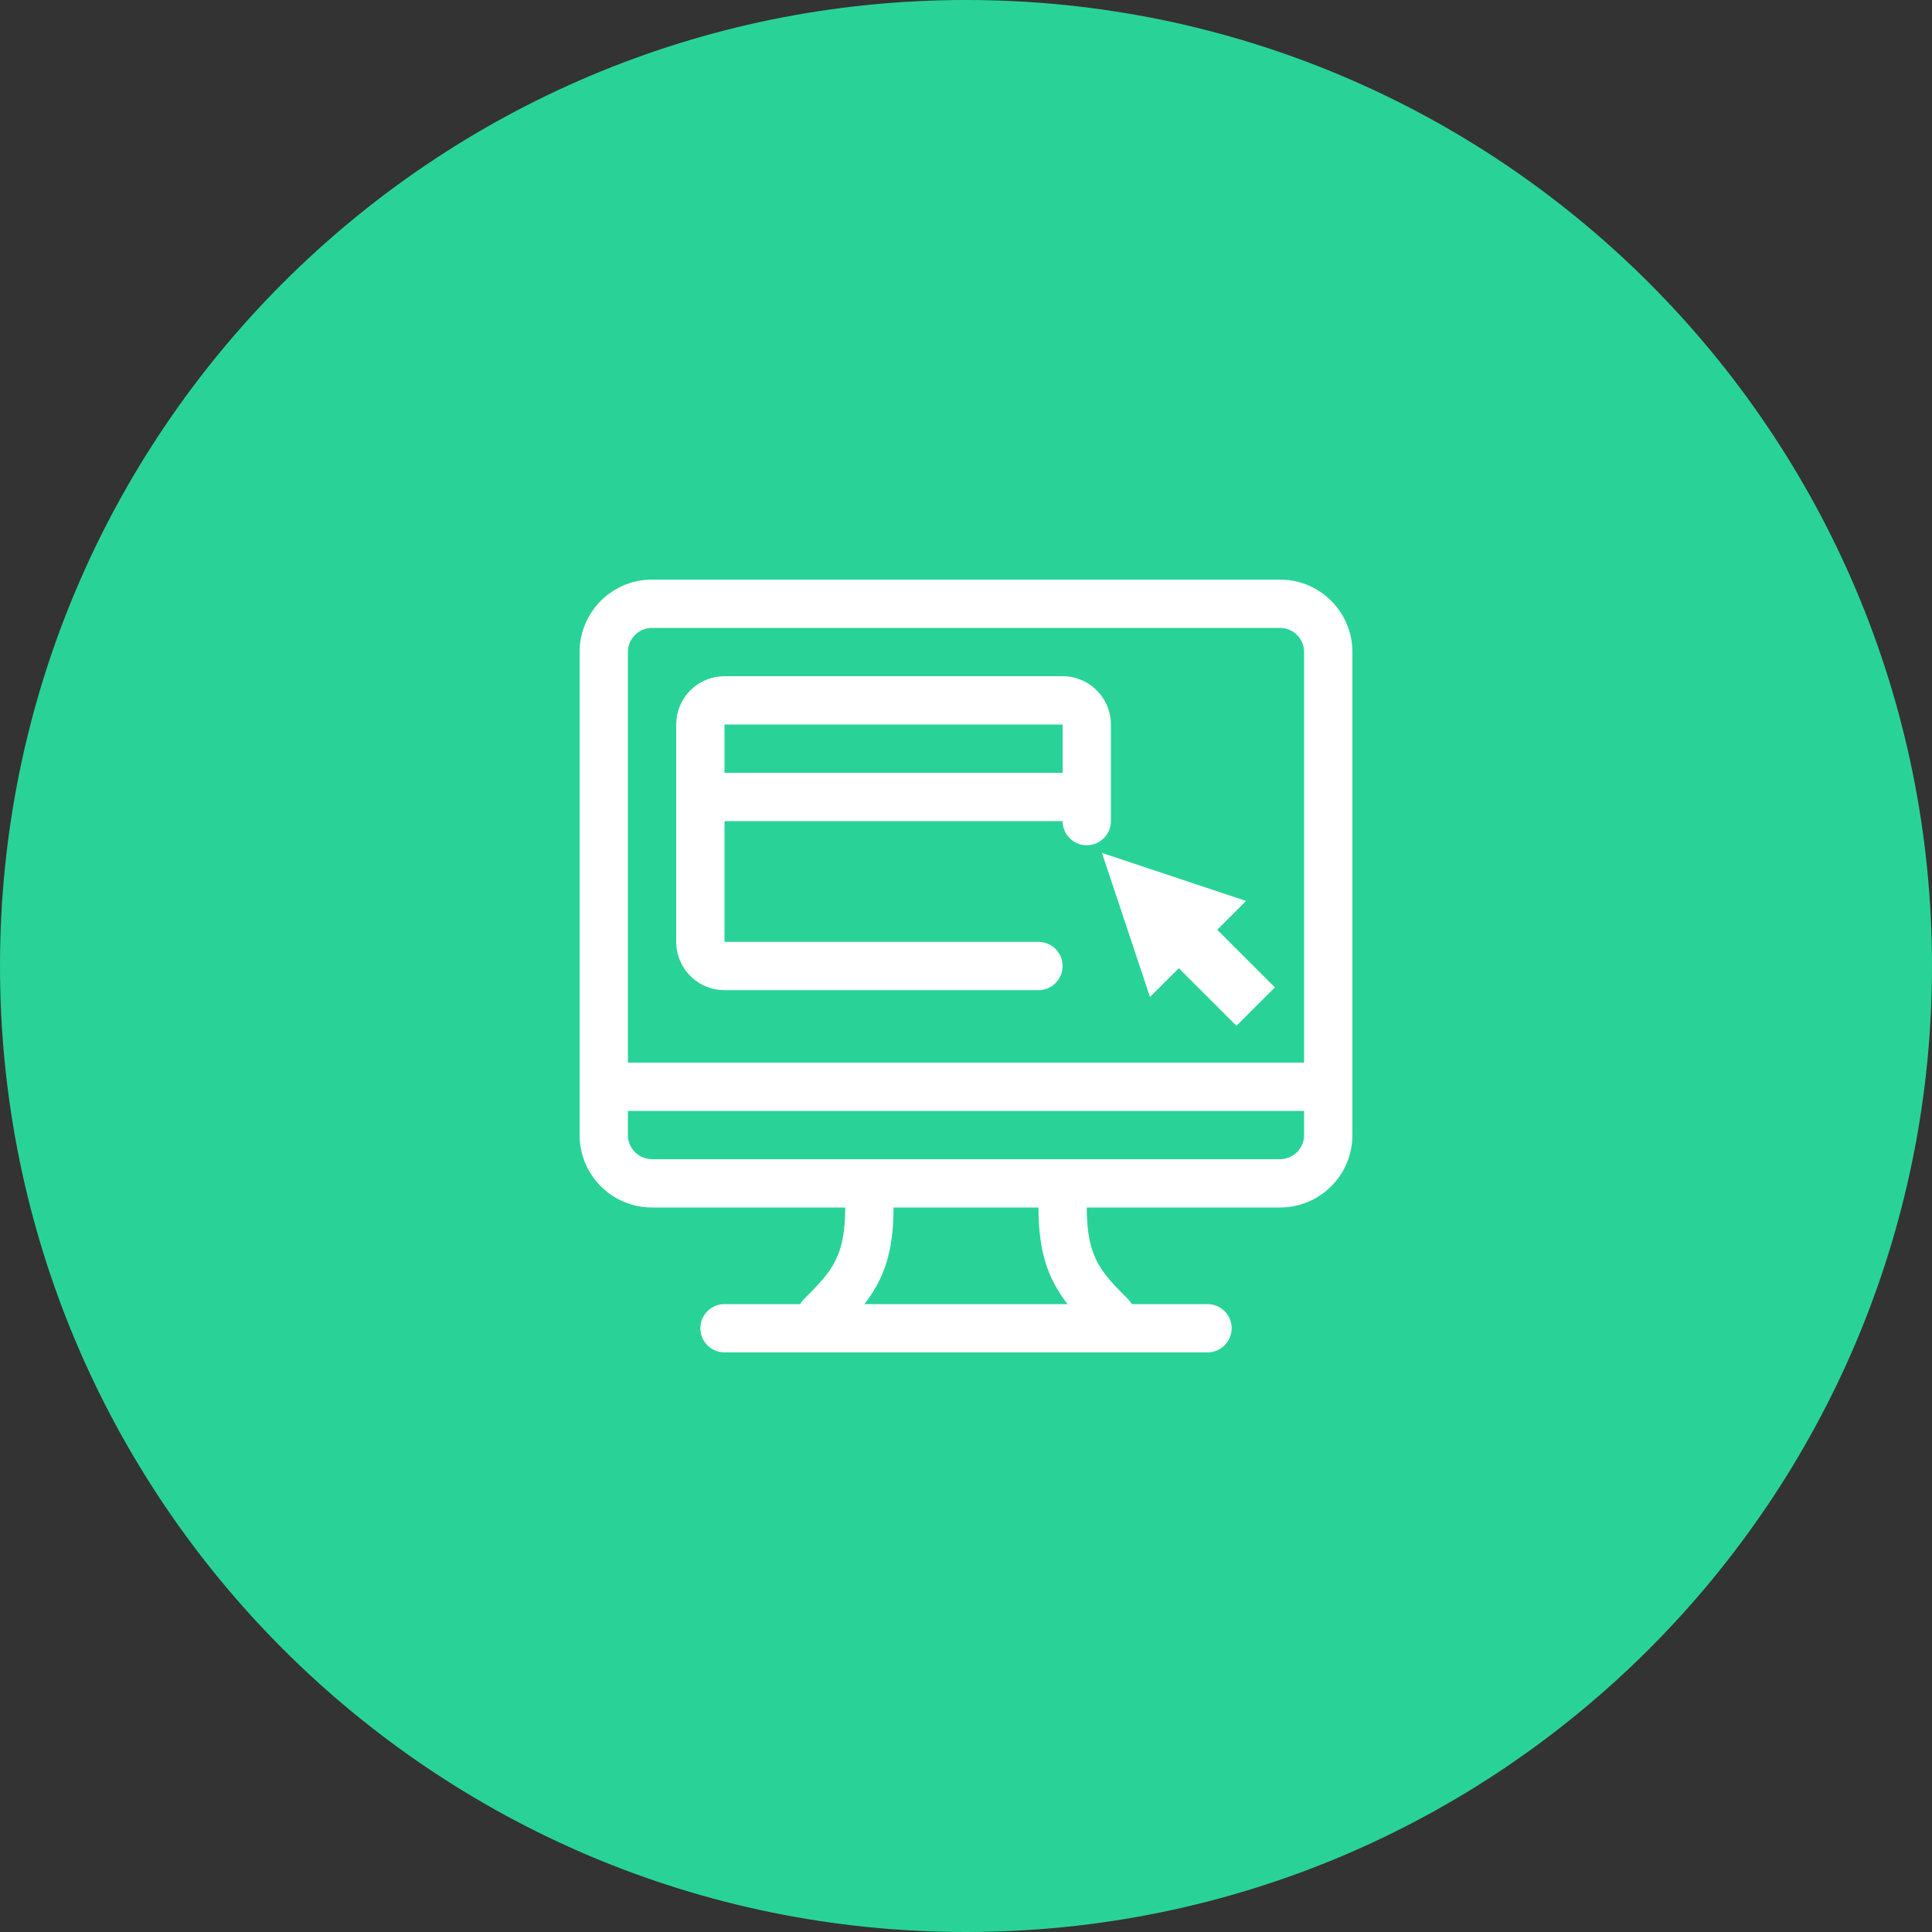
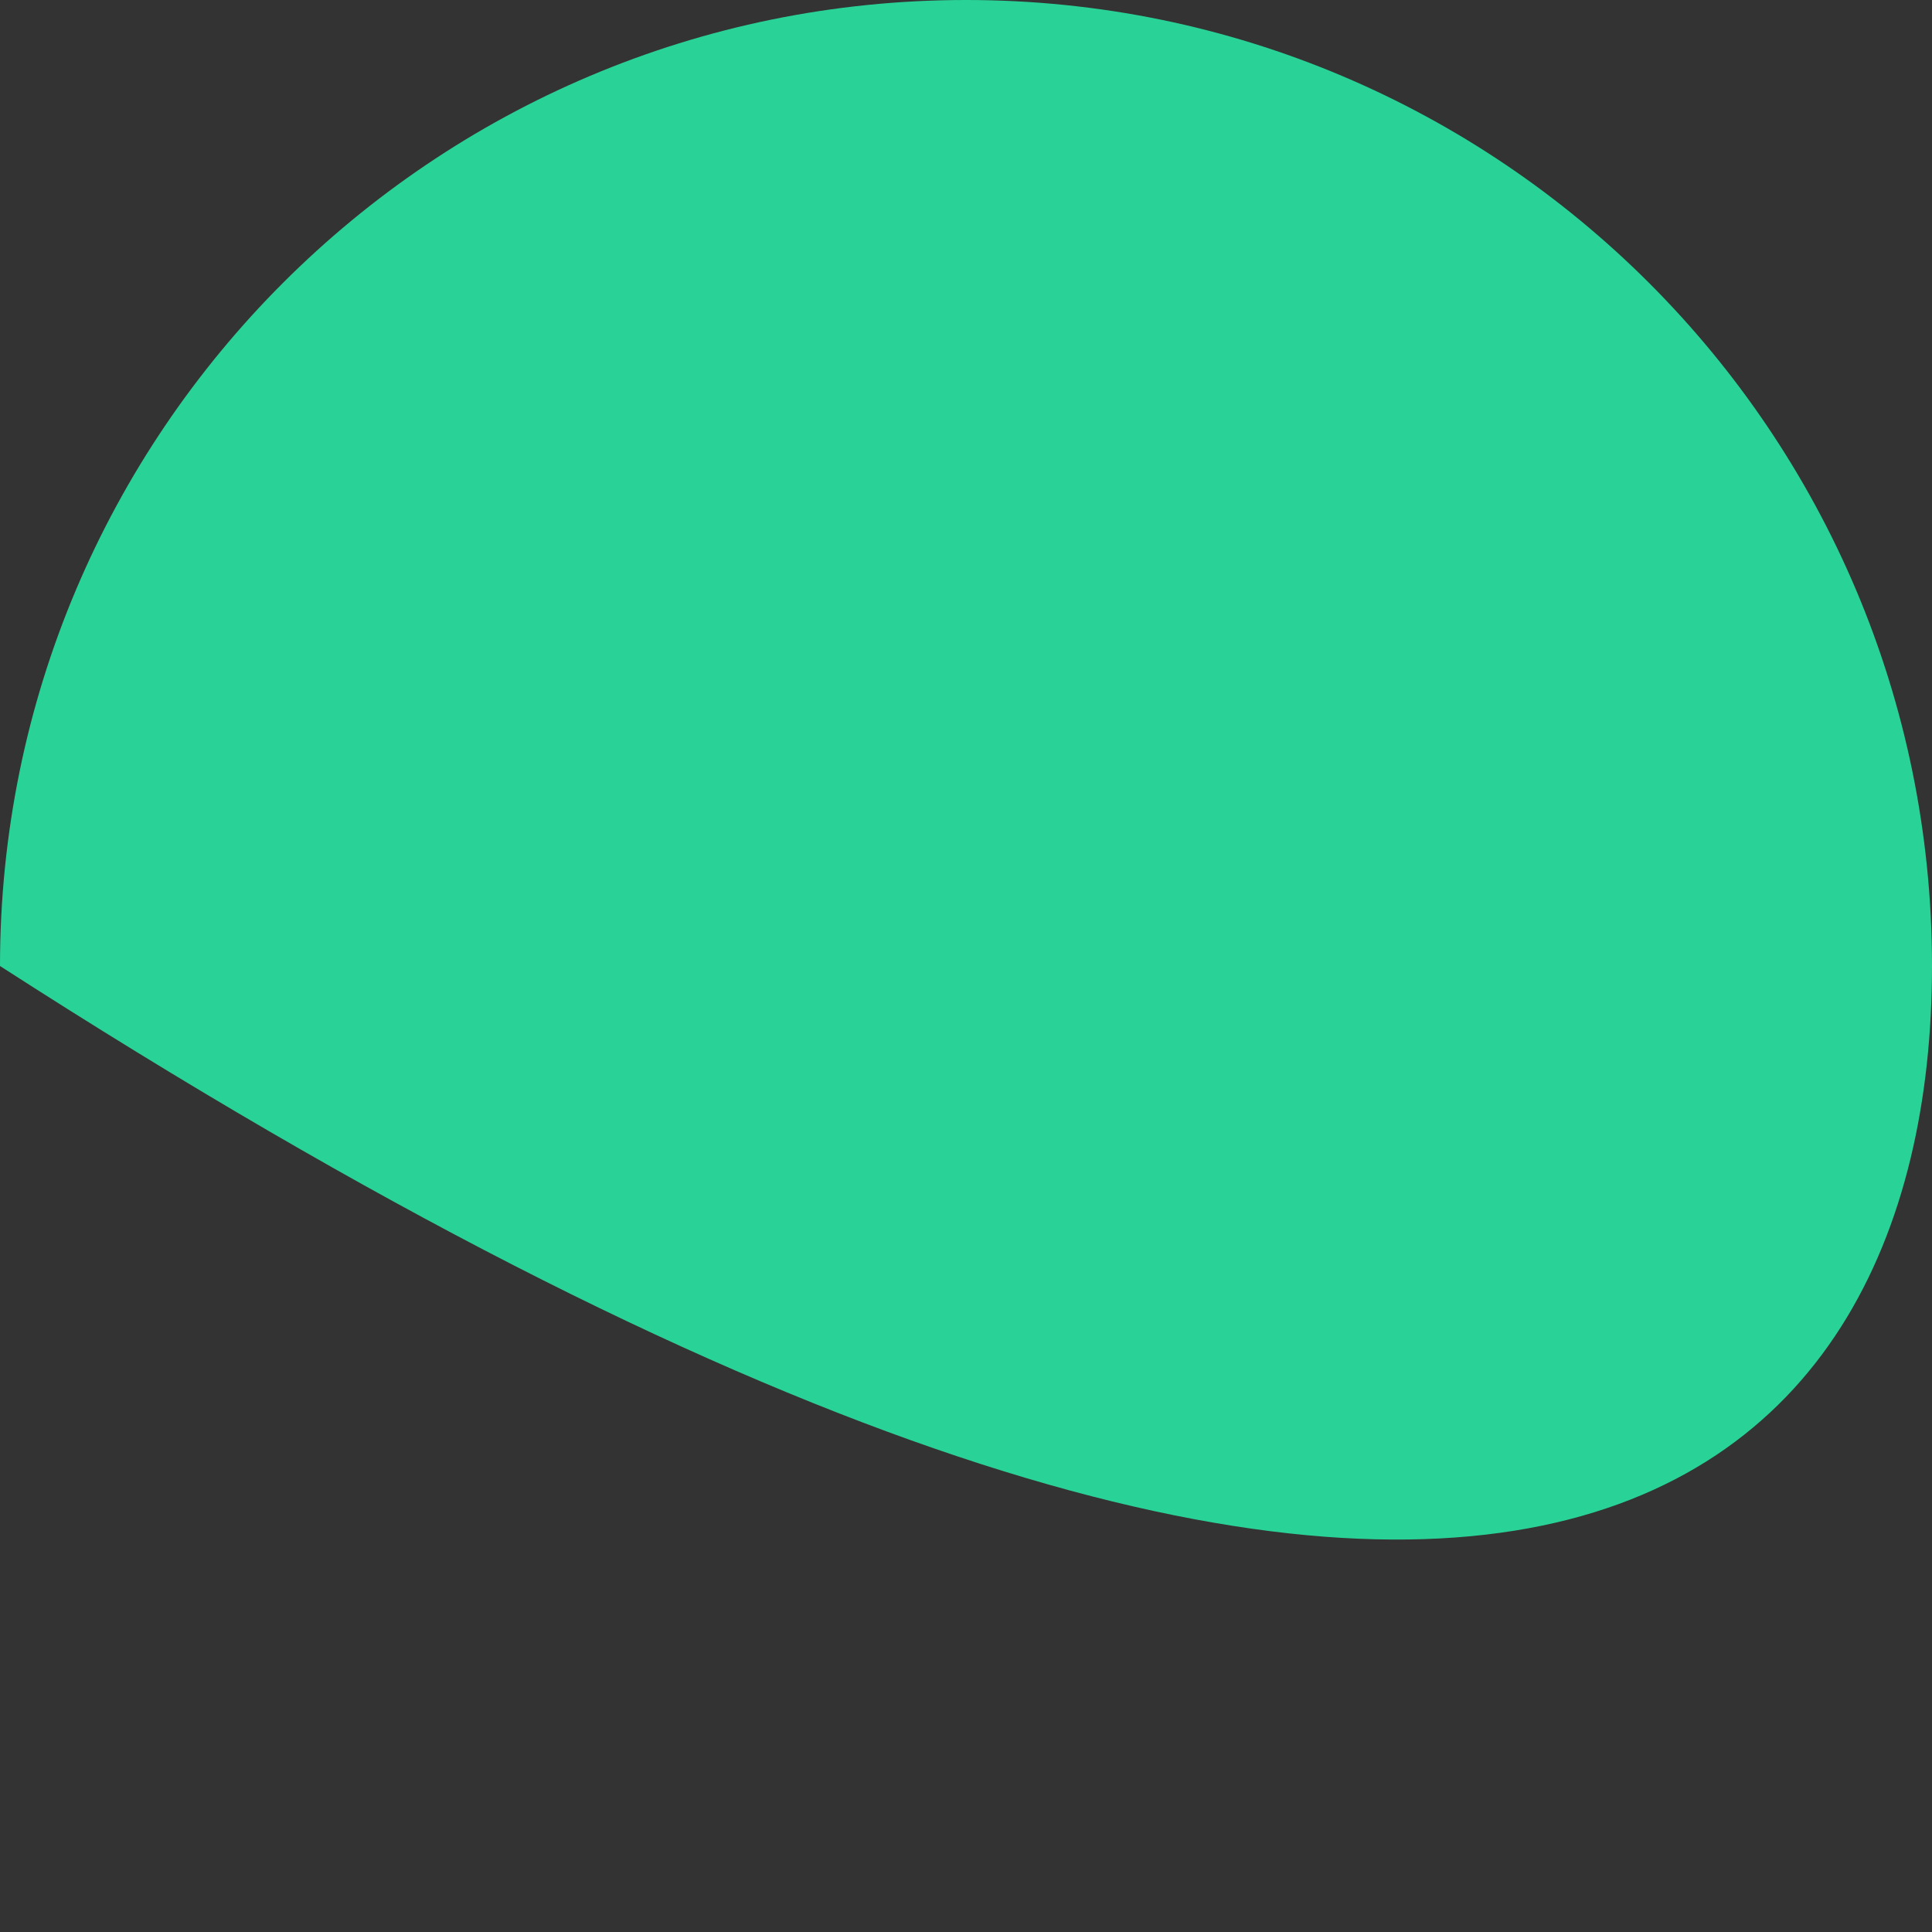
<svg xmlns="http://www.w3.org/2000/svg" width="80" height="80" viewBox="0 0 80 80" fill="none">
  <rect x="0" y="0" width="80" height="80" fill="#333333" stroke="none" />
-   <path d="M80 40C80 17.909 62.091 0 40 0C17.909 0 0 17.909 0 40C0 62.091 17.909 80 40 80C62.091 80 80 62.091 80 40Z" fill="#29D398" />
-   <path fill-rule="evenodd" clip-rule="evenodd" d="M53 24C54.598 24 55.904 25.249 55.995 26.824L56 27V47C56 48.598 54.751 49.904 53.176 49.995L53 50L45 50.001C45.005 52.082 45.58 52.661 46.709 53.794C46.771 53.857 46.824 53.927 46.866 54L50 54C50.552 54 51 54.448 51 55C51 55.552 50.552 56 50 56H30C29.448 56 29 55.552 29 55C29 54.448 29.448 54 30 54L33.134 54C33.176 53.927 33.229 53.857 33.291 53.794L33.705 53.374C34.56 52.484 34.995 51.81 35 50.001L27 50C25.402 50 24.096 48.751 24.005 47.176L24 47V27C24 25.402 25.249 24.096 26.824 24.005L27 24H53ZM43 50.002H37C36.996 51.874 36.596 52.961 35.795 54H44.205C43.404 52.961 43.004 51.874 43 50.002ZM54 46H26V47C26 47.513 26.386 47.935 26.883 47.993L27 48H53C53.513 48 53.935 47.614 53.993 47.117L54 47V46ZM53 26H27C26.487 26 26.064 26.386 26.007 26.883L26 27V44H54V27C54 26.487 53.614 26.064 53.117 26.007L53 26ZM45.63 35.318L51.597 37.307L50.404 38.5L52.79 40.886L51.199 42.477L48.812 40.091L47.619 41.284L45.63 35.318ZM44 28C45.054 28 45.918 28.816 45.995 29.851L46 30V34C46 34.552 45.552 35 45 35C44.487 35 44.065 34.614 44.007 34.117L44 34H30V39H43C43.552 39 44 39.448 44 40C44 40.513 43.614 40.935 43.117 40.993L43 41H30C28.946 41 28.082 40.184 28.006 39.149L28 39V30C28 28.946 28.816 28.082 29.851 28.006L30 28H44ZM44 30H30V32H44V30Z" fill="white" />
+   <path d="M80 40C80 17.909 62.091 0 40 0C17.909 0 0 17.909 0 40C62.091 80 80 62.091 80 40Z" fill="#29D398" />
</svg>